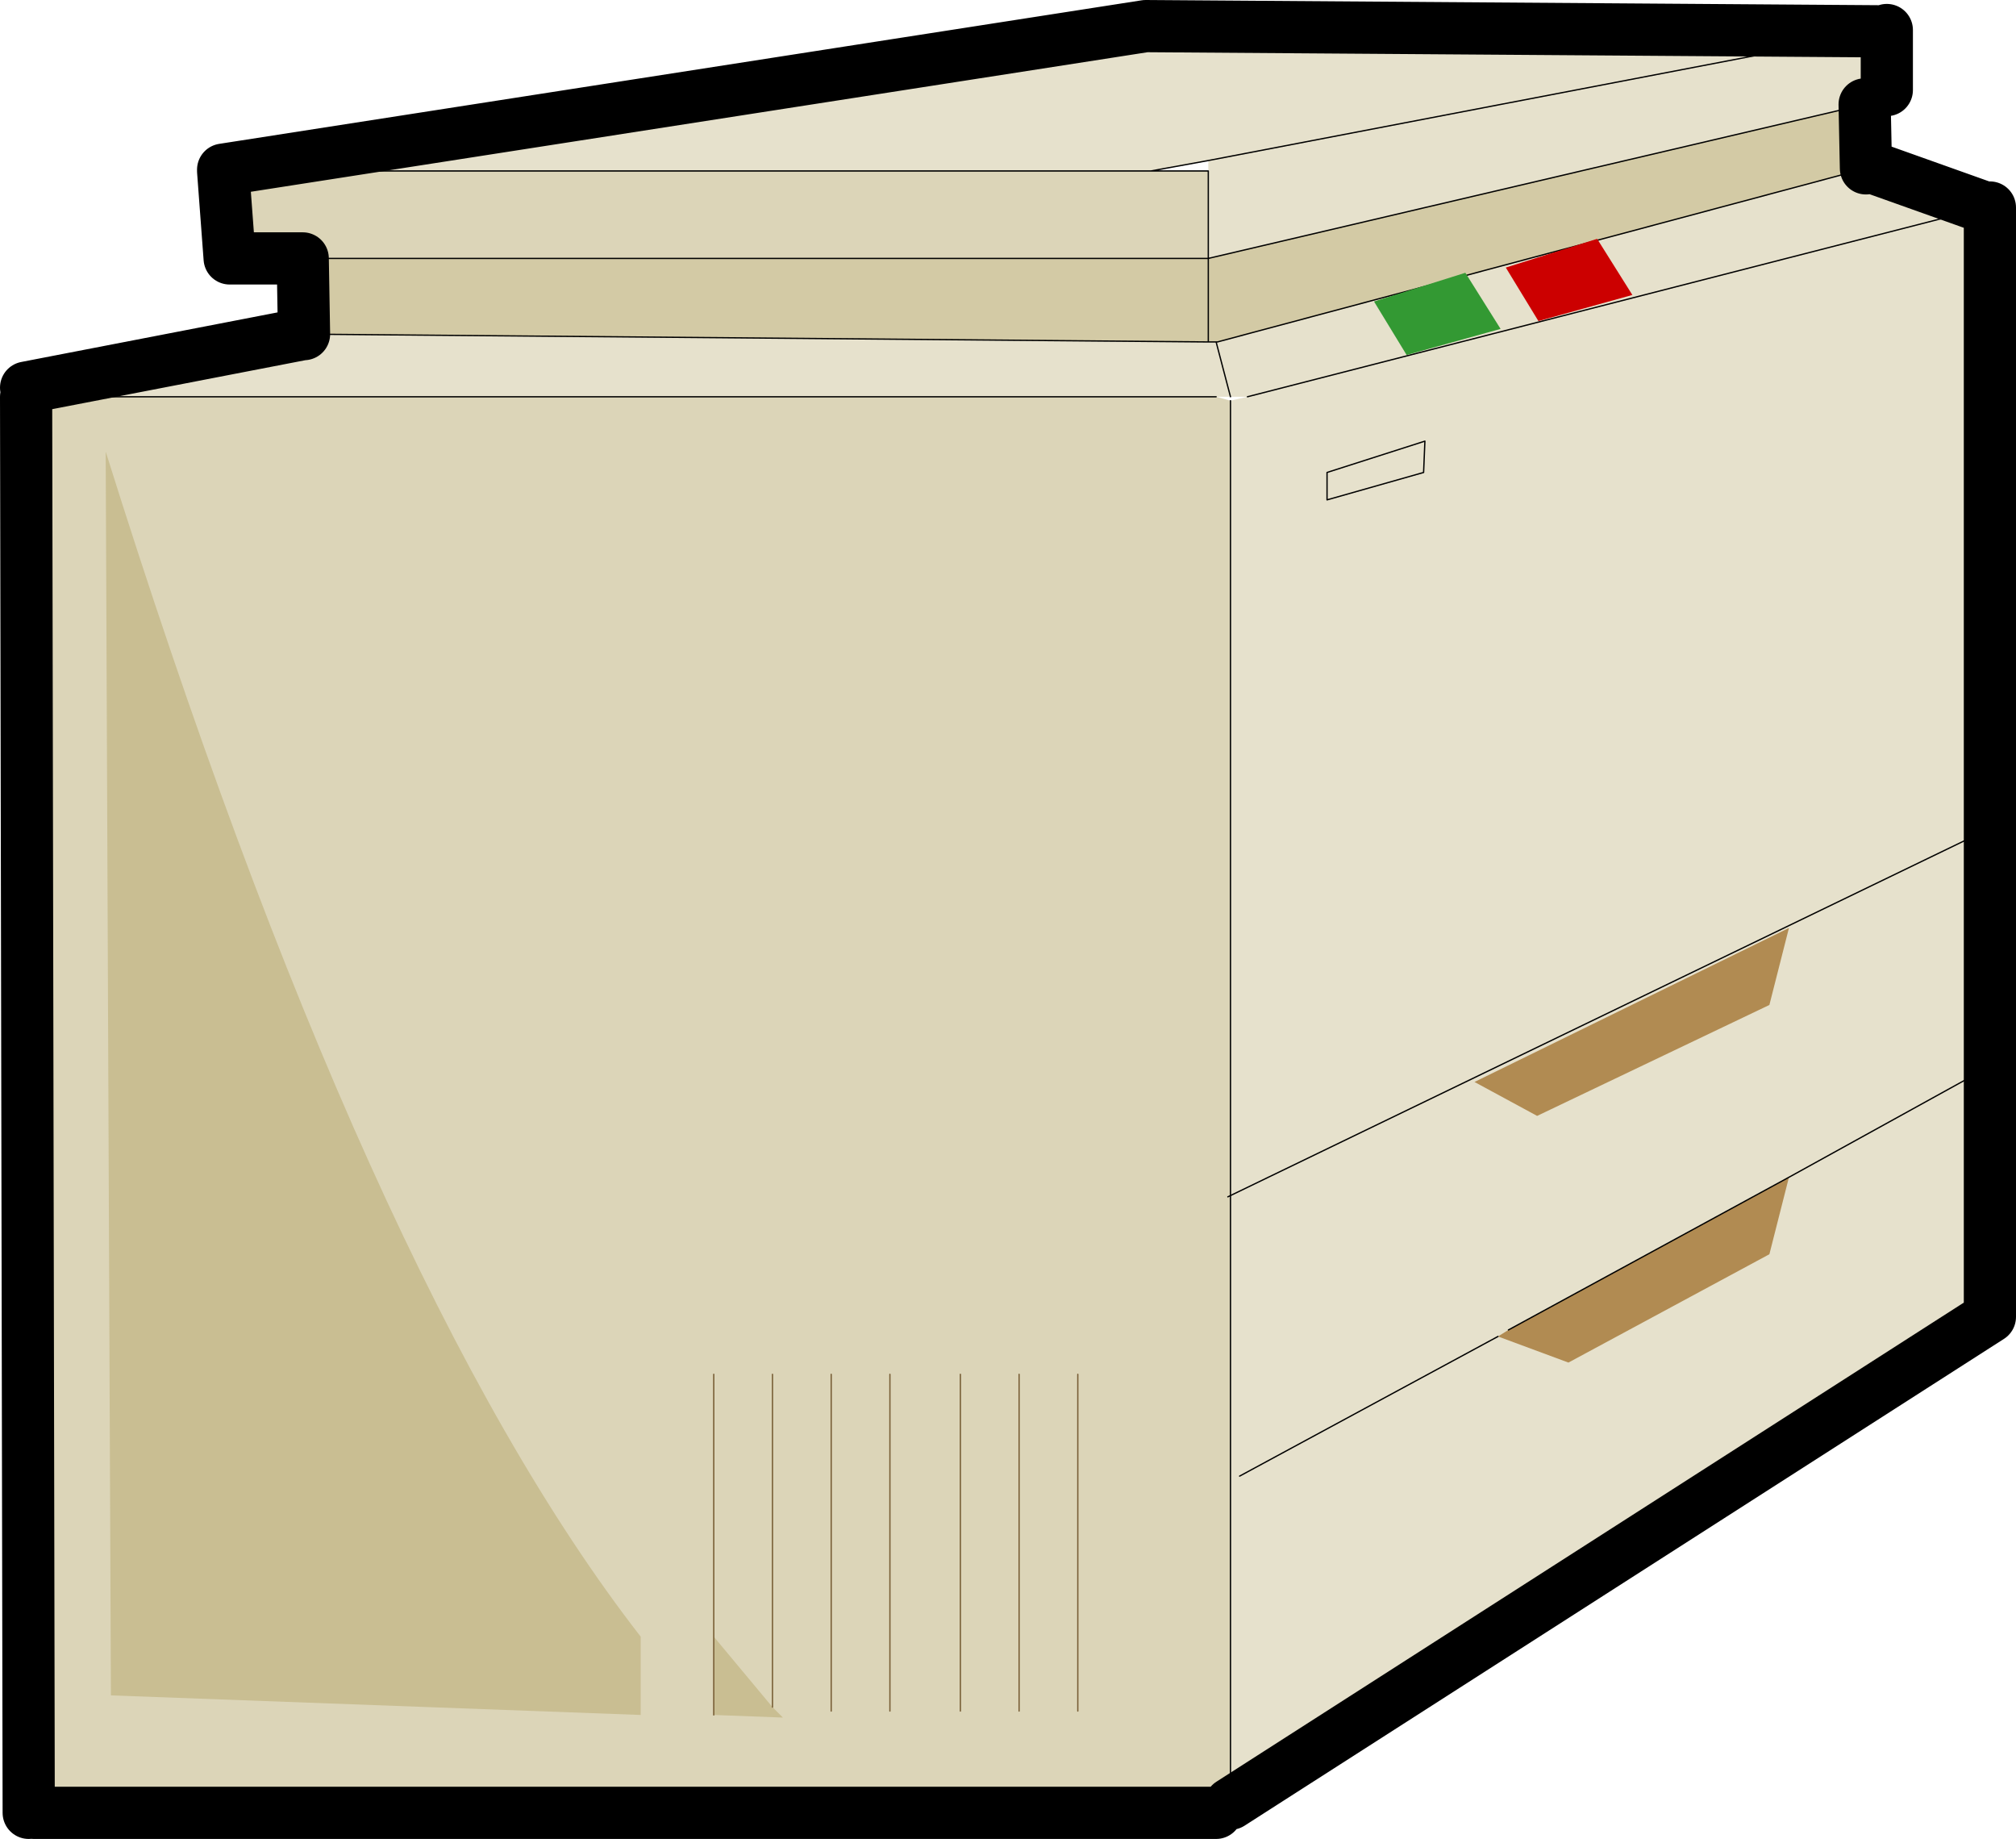
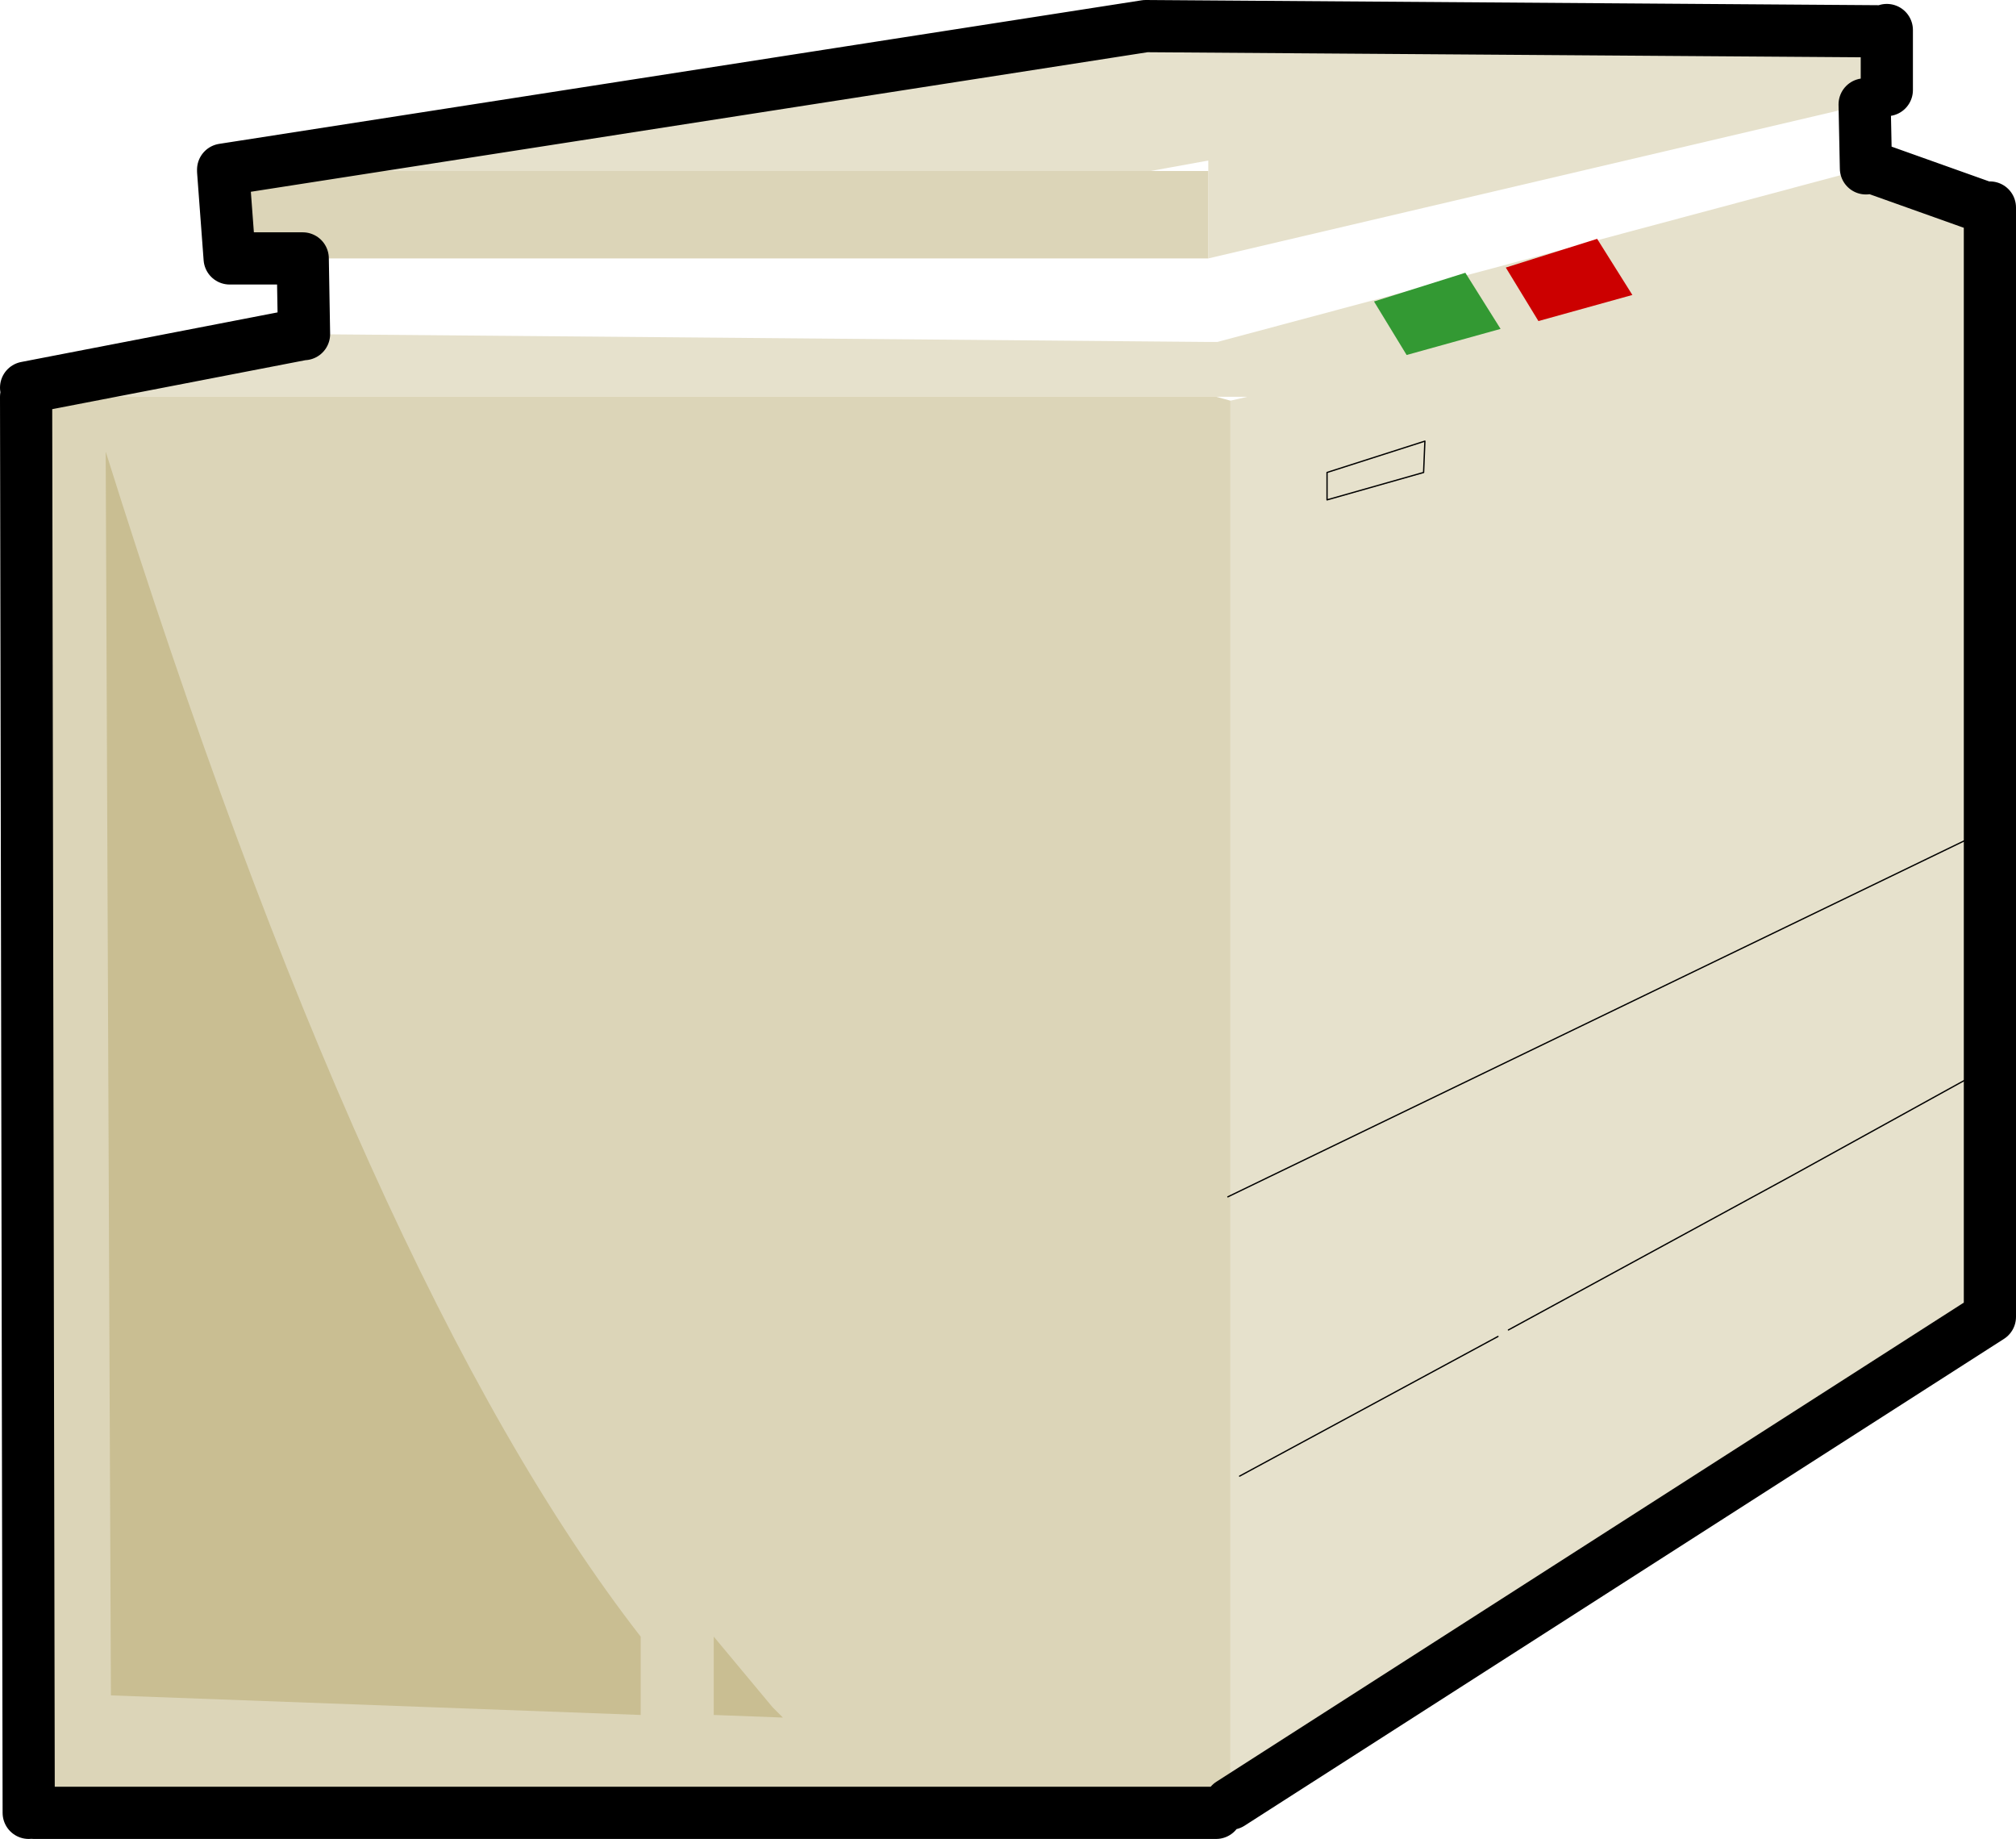
<svg xmlns="http://www.w3.org/2000/svg" height="70.45px" width="77.25px">
  <g transform="matrix(1.0, 0.0, 0.0, 1.0, 38.6, 35.2)">
    <path d="M37.45 -27.25 L37.65 -27.25 37.65 15.25 8.55 33.9 8.55 -19.85 9.2 -20.0 37.45 -27.25 9.2 -20.0 8.55 -20.0 8.0 -20.0 -37.6 -20.0 -37.6 -20.35 -27.0 -22.4 -26.95 -22.4 7.7 -22.1 8.0 -22.1 8.55 -20.0 8.0 -22.1 8.05 -22.1 32.9 -28.75 33.1 -28.8 37.45 -27.25 M-30.05 -28.65 L-30.05 -28.7 5.3 -34.2 33.5 -34.0 33.7 -34.05 33.7 -31.75 32.85 -31.75 32.85 -31.2 7.7 -25.3 7.7 -28.65 7.7 -29.05 5.5 -28.65 -30.05 -28.65 M33.5 -34.0 L7.7 -29.05 33.5 -34.0" fill="#e6e1cc" fill-rule="evenodd" stroke="none" />
    <path d="M8.55 33.9 L8.0 34.25 -37.3 34.25 -37.5 34.25 -37.6 -20.0 8.0 -20.0 8.55 -19.85 8.55 33.9 M-27.0 -25.3 L-29.8 -25.3 -30.05 -28.65 5.5 -28.65 7.7 -28.65 7.7 -25.3 -26.45 -25.3 -27.0 -25.3" fill="#dcd5b8" fill-rule="evenodd" stroke="none" />
-     <path d="M-26.95 -22.4 L-27.0 -25.3 -26.45 -25.3 7.7 -25.3 32.85 -31.2 32.9 -28.75 8.05 -22.1 8.0 -22.1 7.7 -22.1 -26.95 -22.4 M7.7 -25.3 L7.7 -22.1 7.7 -25.3" fill="#d3caa5" fill-rule="evenodd" stroke="none" />
-     <path d="M37.45 -27.25 L9.2 -20.0 M8.55 -19.85 L8.55 33.9 M7.7 -28.65 L7.7 -25.3 32.85 -31.2 M7.7 -28.65 L5.5 -28.65 -30.05 -28.65 M5.5 -28.65 L7.7 -29.05 33.5 -34.0 M8.0 -22.1 L7.7 -22.1 -26.95 -22.4 M8.0 -22.1 L8.55 -20.0 M32.9 -28.75 L8.05 -22.1 8.0 -22.1 M7.7 -22.1 L7.7 -25.3 -26.45 -25.3 M-37.6 -20.0 L8.0 -20.0" fill="none" stroke="#000000" stroke-linecap="round" stroke-linejoin="round" stroke-width="0.05" />
    <path d="M37.65 -27.25 L37.65 15.25 8.55 33.9 M8.0 34.25 L-37.3 34.25 M-37.5 34.25 L-37.6 -20.0 M-37.6 -20.35 L-27.0 -22.4 M-26.95 -22.4 L-27.0 -25.3 -29.8 -25.3 -30.05 -28.65 M-30.05 -28.7 L5.3 -34.2 33.5 -34.0 M33.7 -34.05 L33.7 -31.75 M32.85 -31.2 L32.9 -28.75 M33.1 -28.8 L37.45 -27.25 Z" fill="none" stroke="#000000" stroke-linecap="round" stroke-linejoin="round" stroke-width="2.0" />
-     <path d="M29.95 9.9 L29.2 12.85 21.5 17.0 18.8 16.0 19.2 15.75 29.95 9.9 M29.2 3.3 L20.3 7.55 17.9 6.25 29.95 0.35 29.2 3.3" fill="#b18b52" fill-rule="evenodd" stroke="none" />
    <path d="M-14.05 27.5 L-14.05 30.5 -34.35 29.75 -34.55 -17.9 Q-24.55 14.0 -14.05 27.5 M-11.25 30.5 L-11.25 27.5 -9.0 30.2 -8.6 30.6 -11.25 30.5" fill="#c9be92" fill-rule="evenodd" stroke="none" />
    <path d="M17.55 -24.75 L18.9 -22.6 15.3 -21.6 14.05 -23.65 17.55 -24.75" fill="#339933" fill-rule="evenodd" stroke="none" />
    <path d="M20.35 -22.9 L19.1 -24.95 22.6 -26.05 23.95 -23.9 20.35 -22.9" fill="#cc0000" fill-rule="evenodd" stroke="none" />
    <path d="M12.25 -16.05 L15.95 -17.1 16.0 -18.3 12.25 -17.1 12.25 -16.05 M29.95 9.9 L37.2 5.9 M29.95 9.9 L19.2 15.75 M8.9 21.35 L18.8 16.0 M8.45 10.65 L36.9 -3.1" fill="none" stroke="#000000" stroke-linecap="round" stroke-linejoin="round" stroke-width="0.05" />
-     <path d="M0.45 30.35 L0.45 17.45 M2.7 30.35 L2.7 17.45 M-11.25 30.5 L-11.25 27.5 -11.25 17.45 M-9.0 30.2 L-9.0 17.45 M-6.75 30.35 L-6.75 17.45 M-4.5 30.35 L-4.5 17.45 M-1.8 30.35 L-1.8 17.45" fill="none" stroke="#785e36" stroke-linecap="round" stroke-linejoin="round" stroke-width="0.05" />
  </g>
</svg>